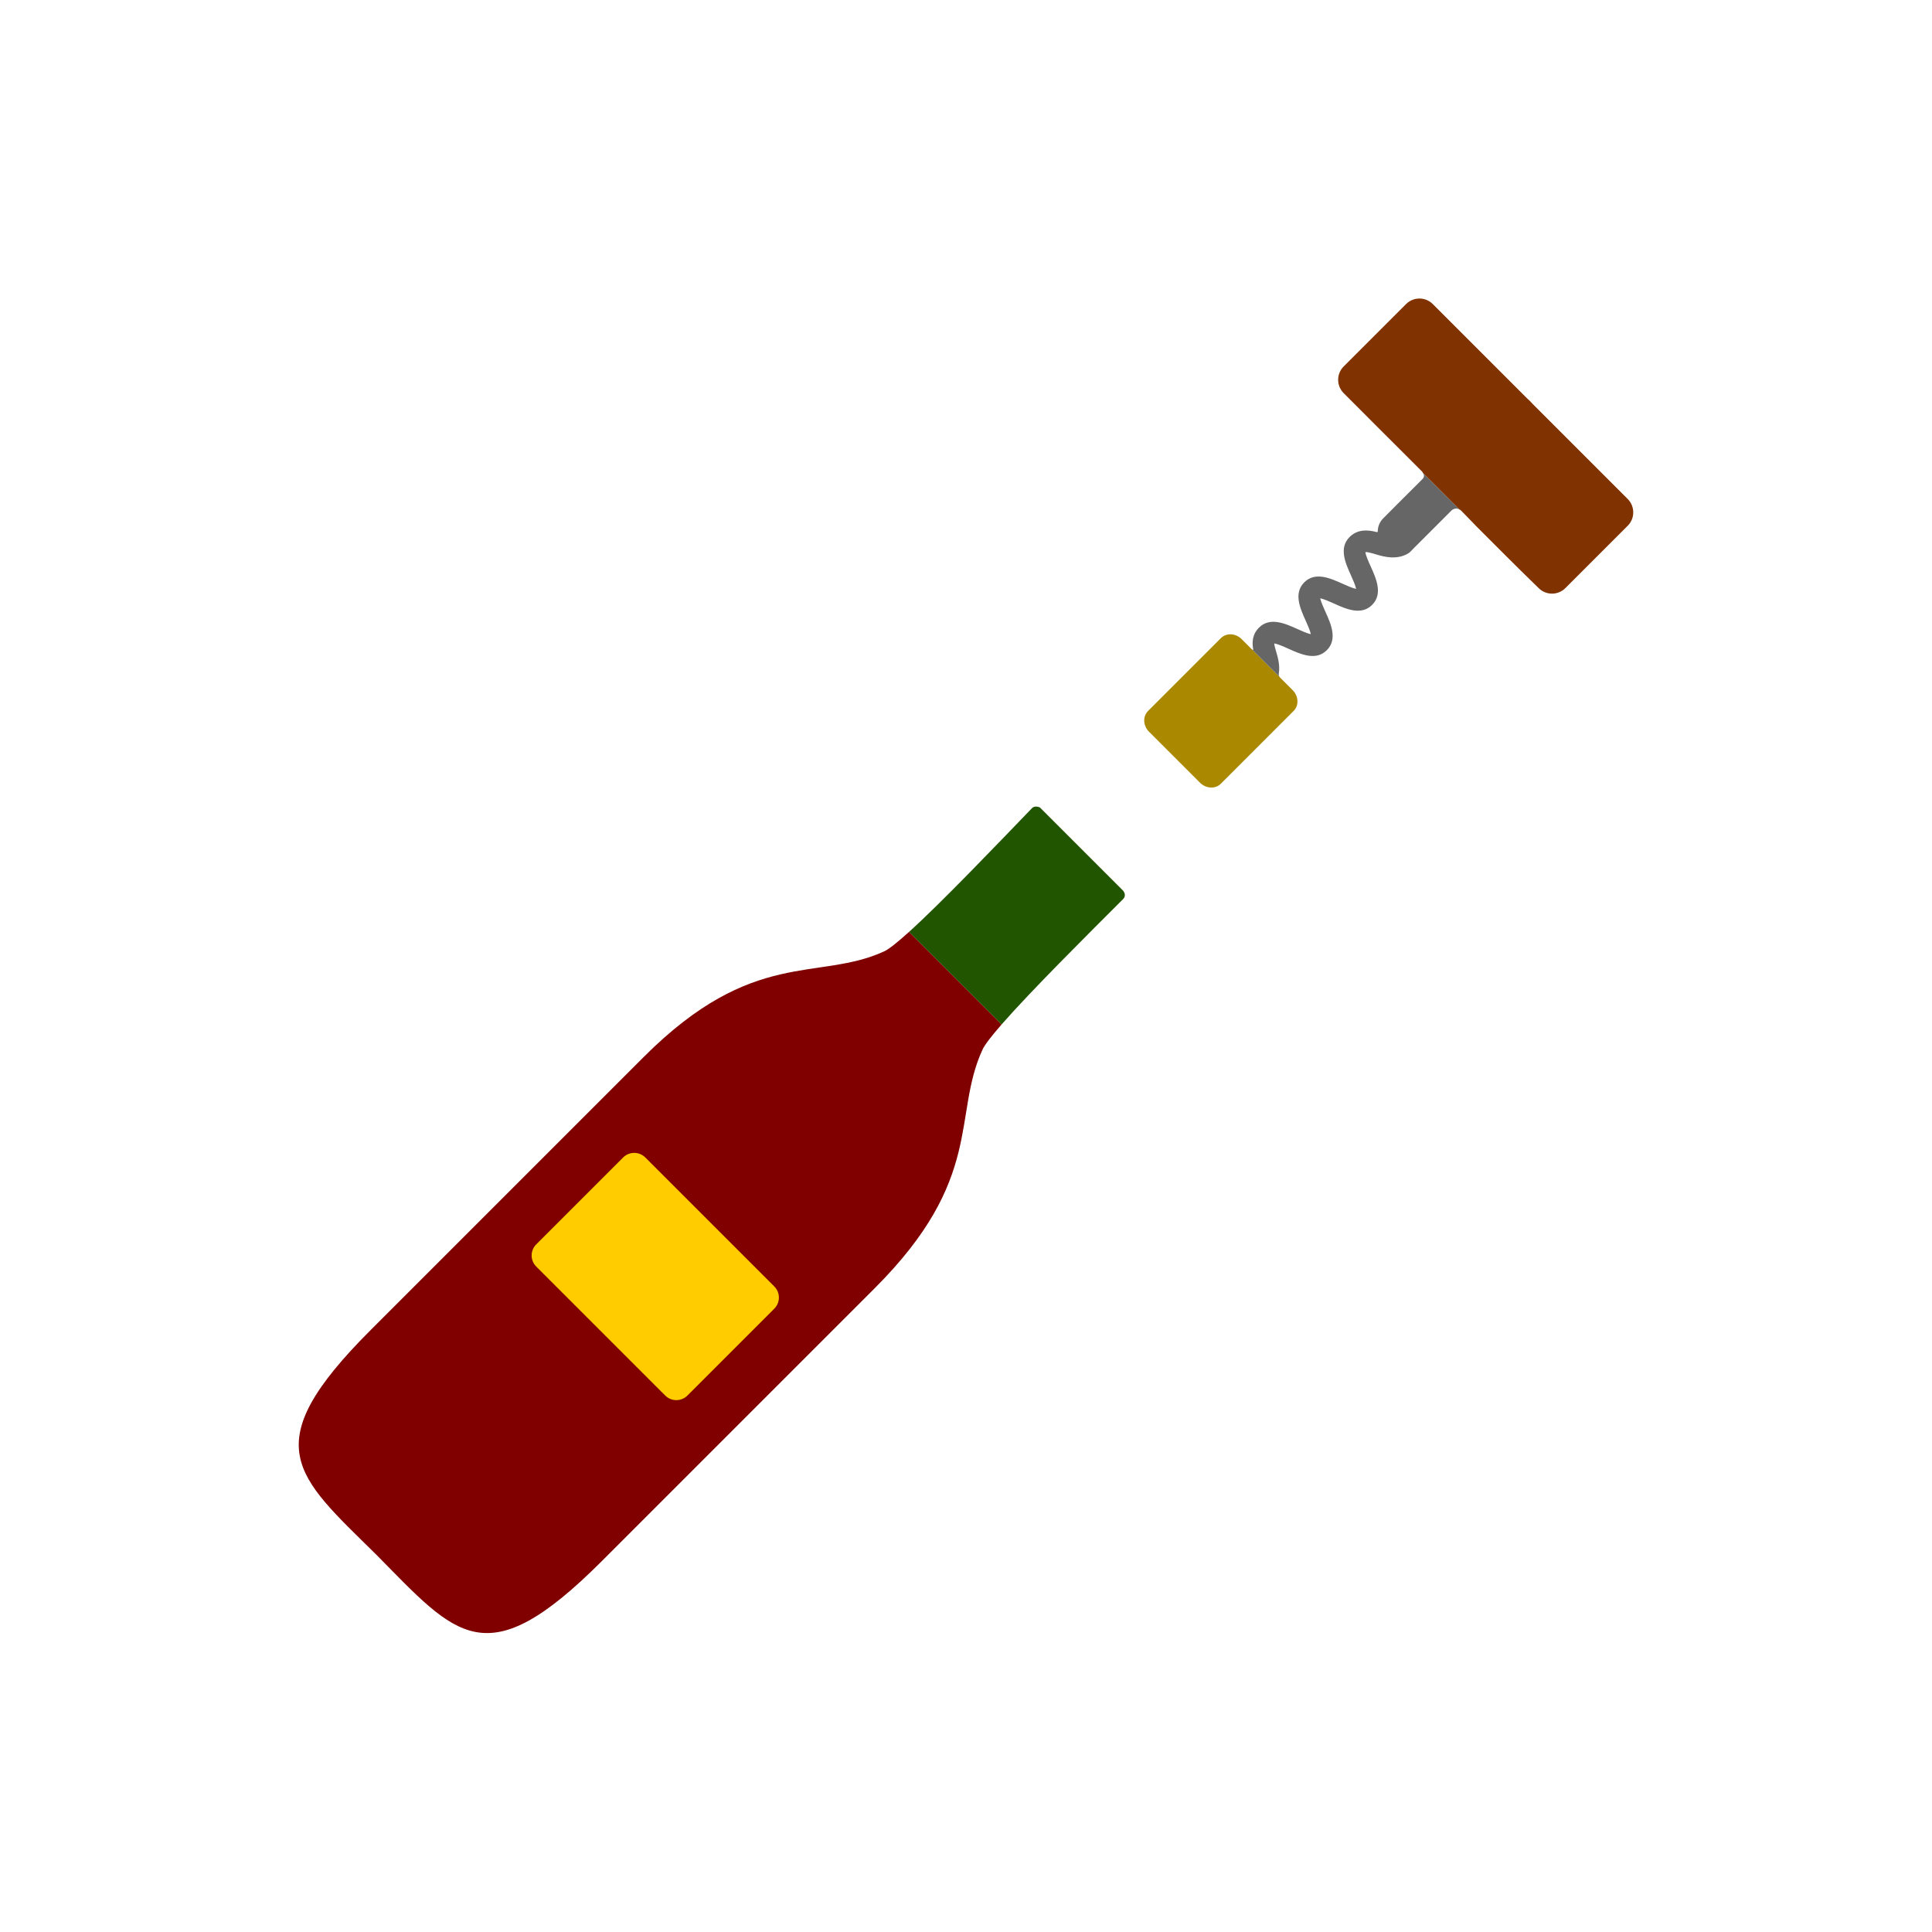
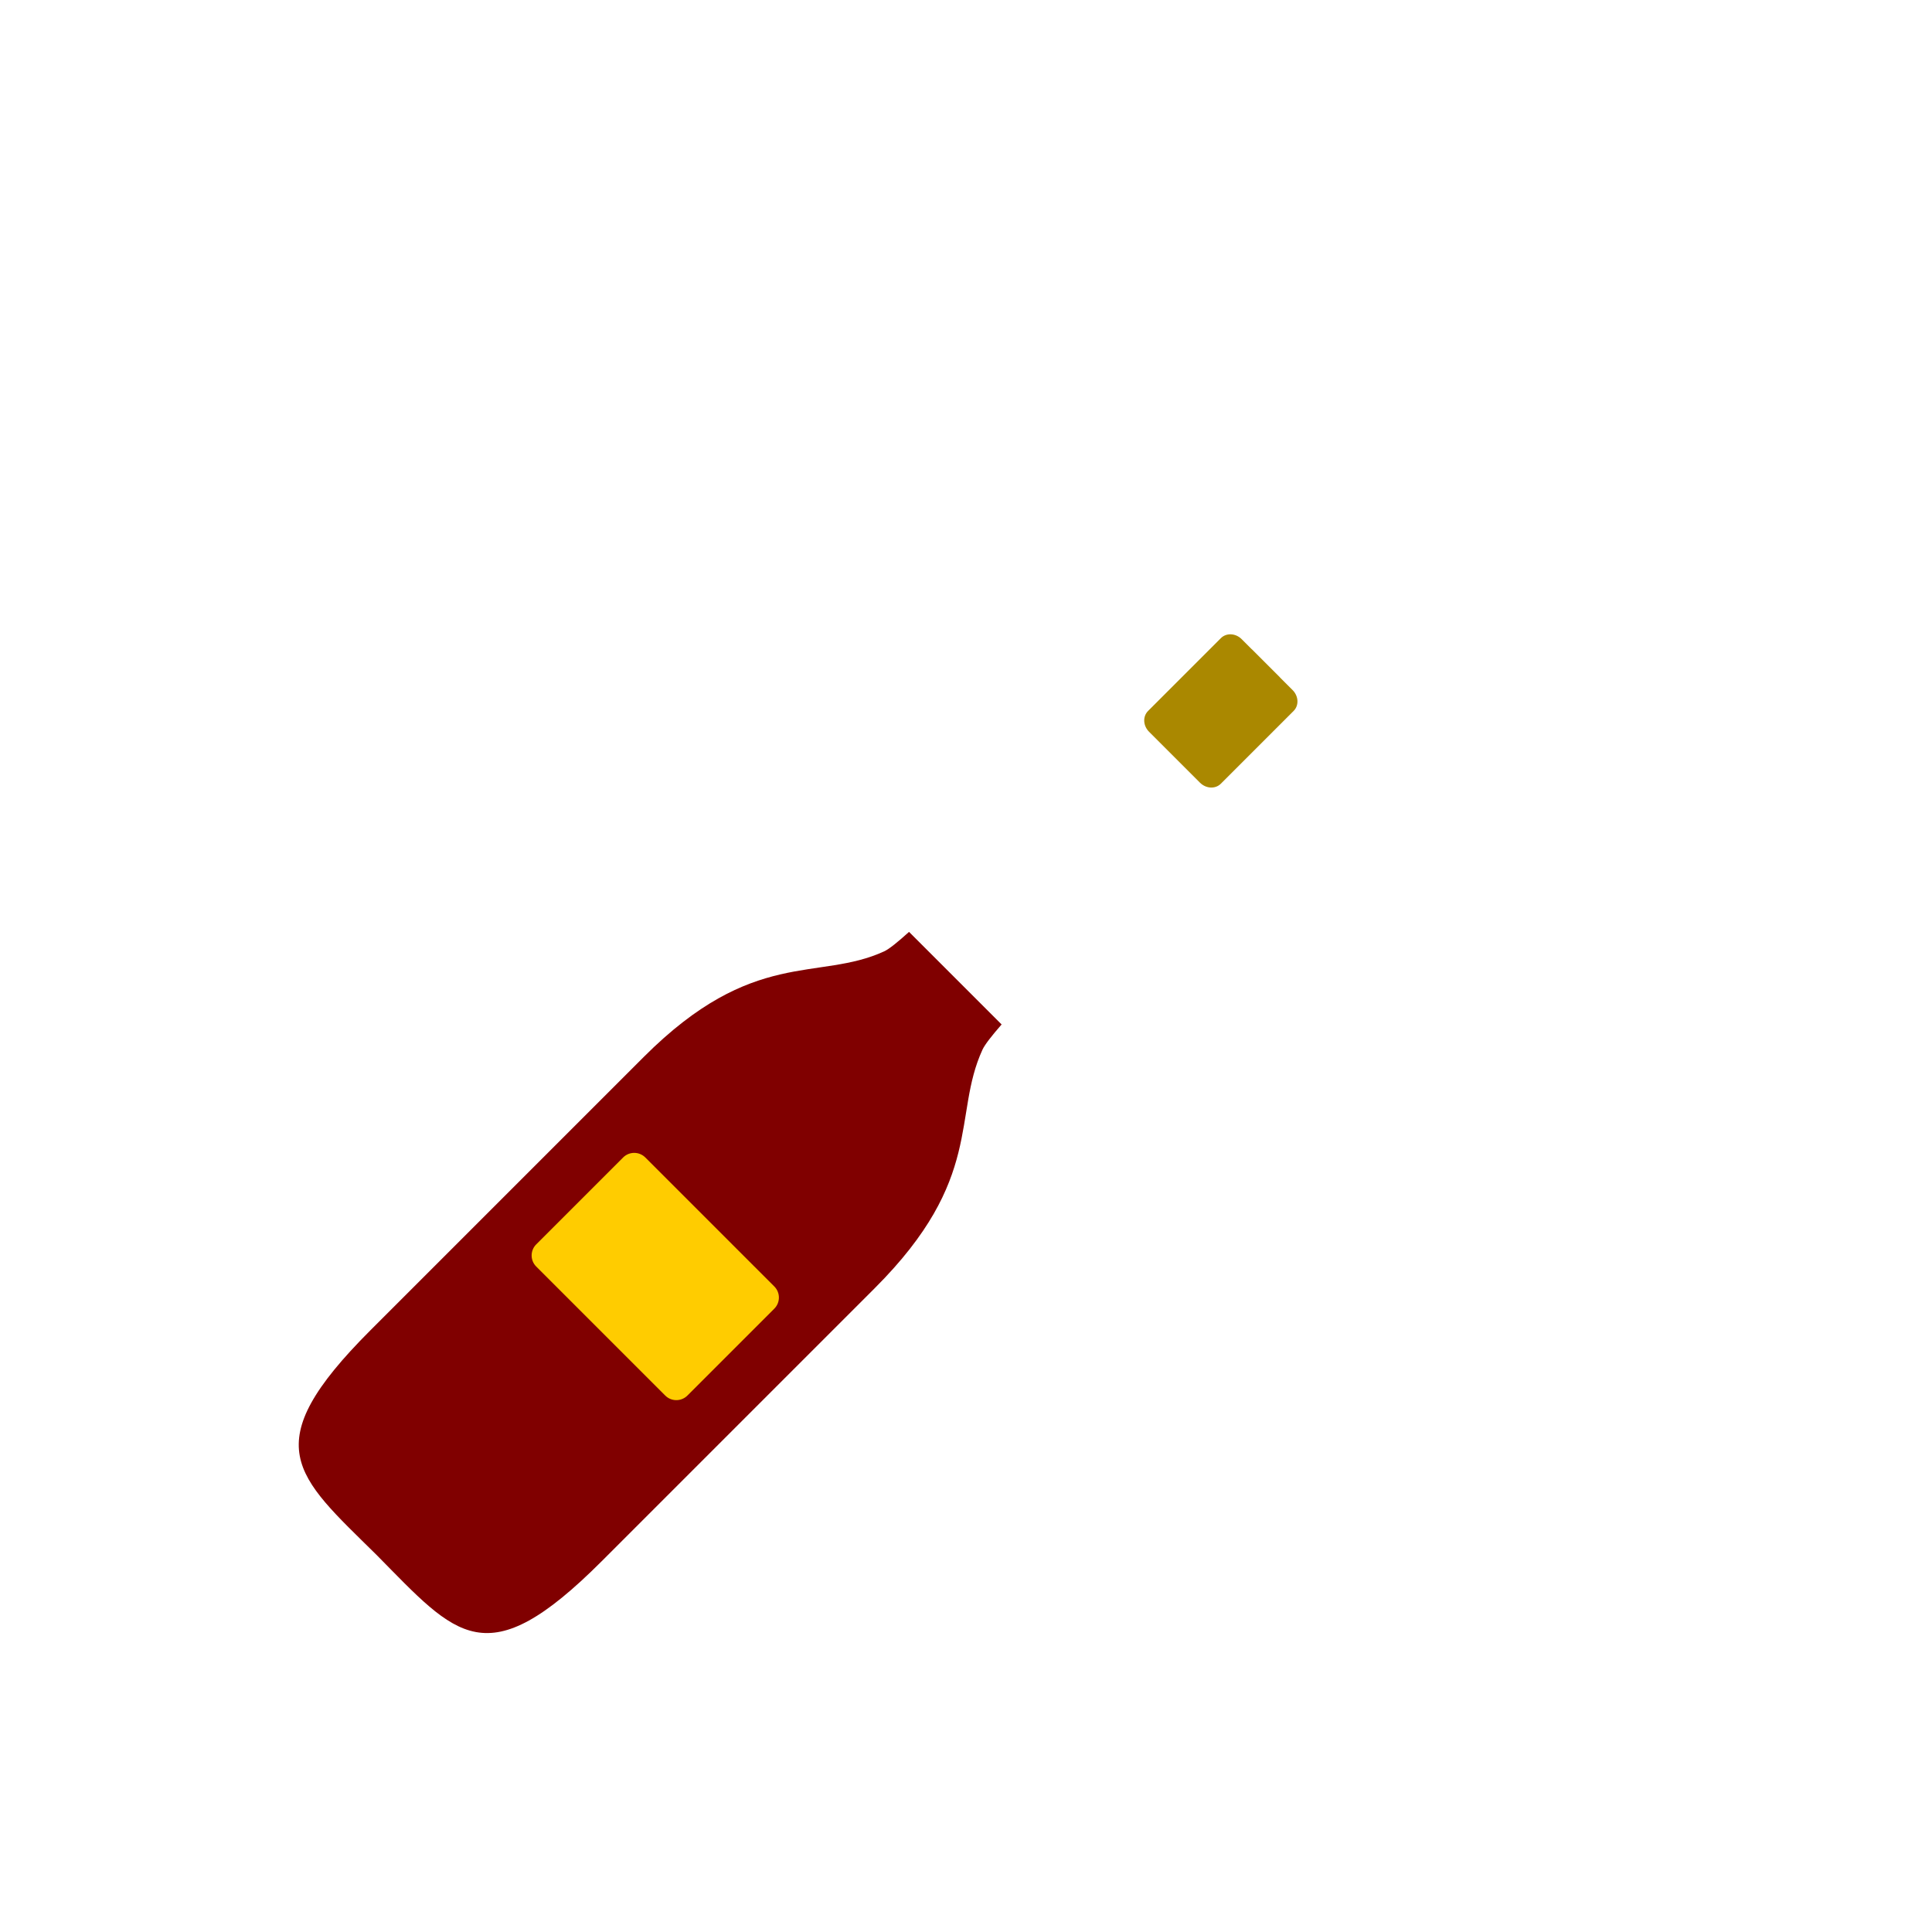
<svg xmlns="http://www.w3.org/2000/svg" version="1.1" viewBox="0 0 885.83 885.83">
  <g transform="matrix(.707 .707 -.707 .707 445.3 -177.7)">
    <path d="m407.69 448c-0.345 6.856-0.881 12.028-1.75 14.375-11.609 31.319-43.719 41.075-43.719 112.16v177.25c0 75.009 22.588 71.244 74.938 70.906 52.348 0.339 74.937 4.1 74.938-70.906v-177.25c1e-3 -71.08-30.793-80.833-42.406-112.16-0.862-2.325-1.507-7.489-1.969-14.375h-60.031z" fill="#800000" />
-     <path d="m407.69 448h60.031c-1.375-20.484-1.26-56.418-1.25-79.969 2e-3 -2.745-2.844-2.812-2.844-2.812h-53.844s-2.378 0.803-2.344 2.812c0.436 24.642 1.263 59.819 0.25 79.969z" fill="#250" />
    <path d="m486.17 613.84 1e-3 56.389c0 3.947-3.229 7.176-7.176 7.176l-83.695-1e-5c-3.947 0-7.175-3.228-7.173-7.173l-1e-5 -56.39c0-3.947 3.228-7.175 7.175-7.175h83.695c3.944 0 7.172 3.228 7.173 7.173z" fill="#fc0" />
    <path d="m445.34 245.19h-18.062c-0.064 5e-3 -0.08 0.036-0.156 0.031h-6.5c-3.908 1e-3 -7.062 2.864-7.062 6.406v47.25c-2e-5 3.54 3.154 6.407 7.062 6.406h33.031c3.912 0 7.095-2.868 7.094-6.406v-47.25c0-3.54-3.183-6.405-7.094-6.406h-8.219c-0.04-4.7e-4 -0.055-0.029-0.094-0.031z" fill="#a80" />
-     <path d="m425.41 132.53c0.87 0.151 1.953 0.619 1.938 2.188-0.075 7.671 0 25.438 0 25.438 0 2.231 0.864 4.245 2.25 5.781 0.166 0.182 0.342 0.189 0.312 0.438-0.029 0.249-0.213 0.333-0.438 0.469-3.39 2.027-6.971 5.037-6.969 10.281 0 7.096 7.127 9.793 12.875 11.969 1.854 0.704 4.755 1.814 6.062 2.719-1.307 0.905-4.206 2.015-6.062 2.719-5.745 2.177-12.874 4.874-12.875 11.969 0 7.098 7.126 9.792 12.875 11.969 1.855 0.703 4.754 1.815 6.062 2.719-1.307 0.903-4.205 1.985-6.062 2.688-5.748 2.18-12.867 4.9-12.875 12 1e-3 4.411 2.54 7.112 5.25 8.969 0.171 0.118-0.02 0.312-0.469 0.344h18.062c-0.824-0.053-1.291-0.53-1.469-0.781-2.298-3.203-5.665-5.043-8.062-6.344-1.028-0.558-2.653-1.444-3.219-2 1.132-0.938 4.318-2.149 6.312-2.906 5.749-2.179 12.906-4.875 12.906-11.969 1e-5 -7.096-7.158-9.824-12.906-12-1.855-0.705-4.757-1.784-6.062-2.688 1.306-0.904 4.206-2.017 6.062-2.719 5.746-2.178 12.903-4.869 12.906-11.969-1e-3 -7.095-7.158-9.824-12.906-12-2.033-0.77-5.304-1.993-6.375-2.938 0.518-0.735 2.944-2.064 4.188-2.719 3.61-1.905 8.627-4.954 10.094-10.719 0.275-1.091 0.126-2.085 0.125-3.281v-24.875s0.212-2.34 2.375-2.75h-23.906z" fill="#666" />
-     <path d="m425.41 132.53h23.906c0.213-0.04 0.339-0.159 0.594-0.156 4.262 0.059 7.274 0.103 10.469 0.156h18.906c5.845-0.026 9.731-2e-3 21.062-0.156 4.79-1e-3 8.689-3.869 8.688-8.656v-40.469c-6e-3 -4.785-3.9-8.656-8.688-8.656h-61.688c-0.14-0.005-0.269-0.03-0.406-0.031l-2.219-0.031c-0.145 0-0.297 0.055-0.438 0.062h-61.656c-4.788-7e-6 -8.656 3.868-8.656 8.656v40.469c-2e-3 4.788 3.867 8.657 8.656 8.656 0 0 37.835 0.042 50.938 0 0.144-3.4e-4 0.353 0.125 0.531 0.156z" fill="#803300" />
  </g>
</svg>